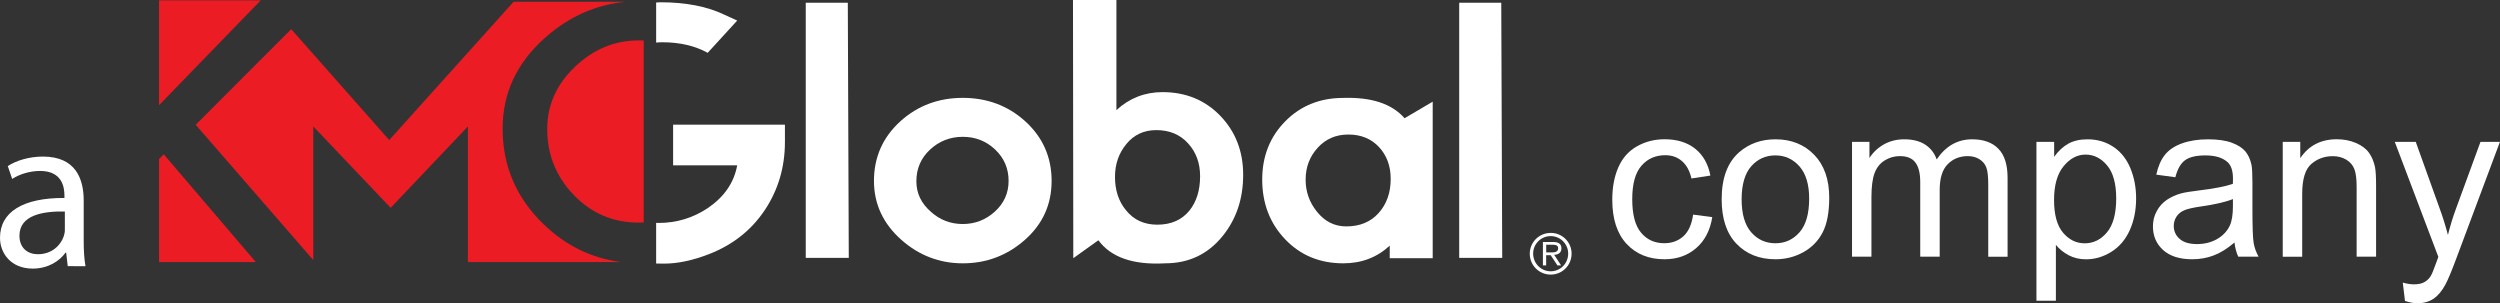
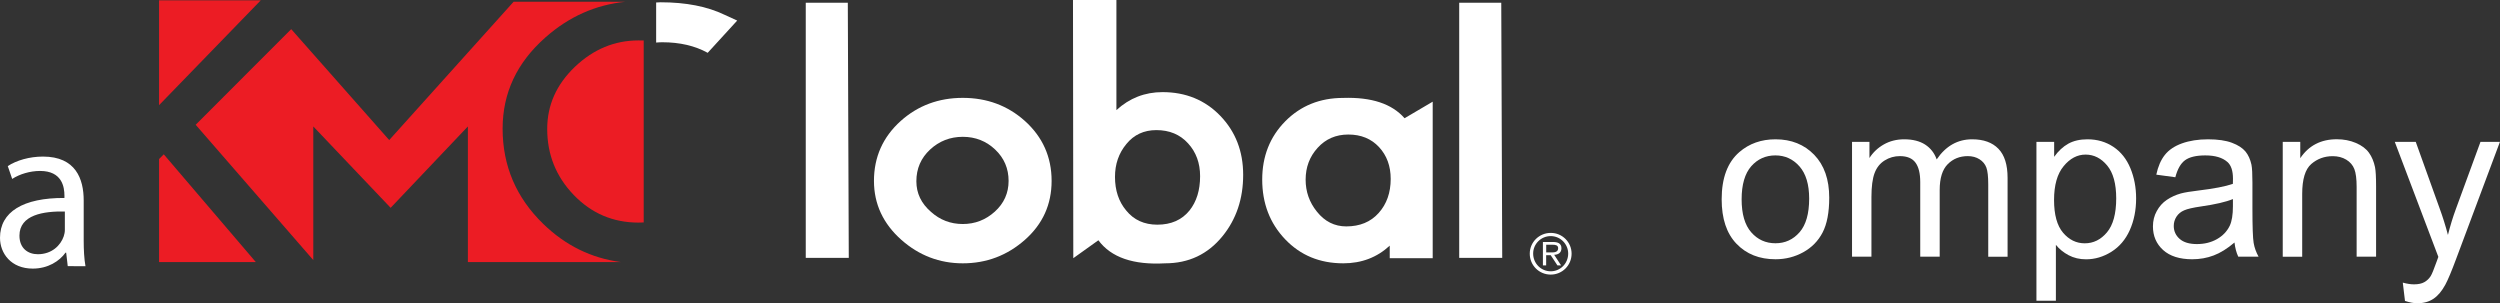
<svg xmlns="http://www.w3.org/2000/svg" version="1.1" id="Layer_1" x="0px" y="0px" viewBox="0 0 4922.7 597.2" style="enable-background:new 0 0 4922.7 597.2;" xml:space="preserve">
  <rect x="0" y="0" width="4922.7" height="597.2" fill="#333333" stroke="none" />
  <style type="text/css">
	.st0{fill:#FFFFFF;}
	.st1{fill:#EC1C24;}
</style>
  <g>
    <g>
      <path class="st0" d="M3094.6,499.5c0,23-18.4,41.2-41.1,41.2c-22.9,0-41.3-18.2-41.3-41.2c0-22.6,18.5-40.9,41.3-40.9    C3076.2,458.5,3094.6,476.8,3094.6,499.5z M3018.9,499.3c0,19.3,15.4,34.9,34.6,34.9c19.1,0,34.4-15.6,34.4-34.9    c0-18.8-15.4-34.4-34.4-34.4C3034.3,464.9,3018.9,480.4,3018.9,499.3z M3073.9,522.6h-7.2l-13.2-20.1h-9v20.1h-6.4v-46.1h20.1    c8.3,0,16.4,2.3,16.4,12.2c0,9-6.2,12.8-14.3,13L3073.9,522.6z M3044.6,497h12.1c9.2,0,11.4-3.9,11.4-8.5c0-6.1-6.3-6.6-11.2-6.6    h-12.3V497z" />
    </g>
    <g>
      <path class="st1" d="M1077.5,253.9c0,50.5,17.4,93.8,52.3,130.1c34.9,36.2,77.4,54.3,127.4,54.3c3.6,0,6.9-0.2,10.3-0.3    c0-97.2,0-261.9,0-358.3c-3.4,0-6.7-0.1-10.3-0.1c-47,0-88.7,17.3-125.1,51.9C1095.8,166.2,1077.5,206.9,1077.5,253.9z" />
      <path class="st1" d="M1222.4,516c-57.7-7.6-108.7-32.4-152.6-75c-53.4-51.8-80.1-114.4-80.1-187.7c0-70.2,28.1-130.1,84.4-179.7    c46.3-40.9,98.8-64.2,157.5-70.1l-220.2-0.1l-245,272.4l-193-218.4L385.3,245.7l231.6,266.4V249l152.3,160.2L921.3,249l0,267    H1222.4z" />
      <polygon class="st1" points="322.5,303.9 313.2,313.1 313.2,516 503.7,516   " />
      <polygon class="st1" points="313.2,0.7 313.2,207.1 513.4,0.7   " />
    </g>
    <g>
      <g>
        <path class="st0" d="M2070.7,356.2c0,46.4-17.5,85-52.4,115.9c-34.9,30.9-75.8,46.4-122.5,46.4c-45.8,0-86.1-15.5-120.8-46.1     c-36.1-32-54.1-70.8-54.1-116.2c0-47,17.6-86.5,52.8-118.1c33.8-30.2,74.5-45.4,122.1-45.4c47.6,0,88.4,15.2,122.2,45.4     C2053.1,269.7,2070.7,309.1,2070.7,356.2z M1986,356.2c0-24.4-8.8-45-26.4-61.7c-17.6-16.7-38.9-25.1-63.8-25.1     c-24.9,0-46.4,8.4-64.4,25.1c-18,16.7-27,37.5-27,62.4c0,23.7,9.6,43.7,28.7,60.2c17.8,16,38.7,24,62.7,24     c24,0,45.1-8.1,63.1-24.4C1976.9,400.4,1986,380.2,1986,356.2z" />
        <path class="st0" d="M2447.9,344.3c0,47.1-13.5,87.4-40.7,120.8c-28.9,35.6-66.6,53.4-112.9,53.4     c-62.7,3.5-106.5-11.6-131.5-45.4l-49.4,35.3L2112.8,0h85.5v216.8c25.8-23.6,56-35.4,90.8-35.4c45.8,0,83.8,15.6,113.8,46.7     C2432.9,259.3,2447.9,297.9,2447.9,344.3z M2363.1,346.9c0-25.7-7.9-47.4-23.7-64.6c-15.8-17.4-36.6-26.1-62.4-26.1     c-24.5,0-44.2,9.1-59.1,27.4c-15,18.1-22.4,39.7-22.4,64.7c0,26.7,7.4,48.7,22,66.1c15.1,18.7,35.6,28,61.4,28     c27.1,0,48.3-9.3,63.4-28C2356.2,396.9,2363.1,374.4,2363.1,346.9z" />
        <path class="st0" d="M2821.2,508.4h-84.7v-24.7c-24.9,23.1-55.4,34.8-91.5,34.8c-46.3,0-84.4-15.8-114.5-47.4     c-30.1-31.6-45.1-70.8-45.1-117.5c0-45.7,15.1-84.1,45.4-114.8c30.3-30.6,68.3-46,114.1-46c55.6-1.8,95.9,11.5,120.8,40     l55.4-32.6V508.4z M2738.4,352.3c0-25.4-7.7-46.2-23-62.7c-15.4-16.5-35.5-24.7-60.4-24.7c-24.5,0-44.6,8.7-60.4,26.1     c-15.8,17.3-23.7,38.3-23.7,62.7c0,23.7,7.3,44.5,22,62.8c15.5,19.6,34.9,29.3,58,29.3c26.7,0,48-8.7,63.8-26.4     C2730.5,401.8,2738.4,379.4,2738.4,352.3z" />
        <path class="st0" d="M2958,507.8h-84.7V5.4h82.8L2958,507.8z" />
        <path class="st0" d="M1671.3,507.8h-84.7V5.4h82.8L1671.3,507.8z" />
      </g>
      <g>
        <path class="st0" d="M1292,83.8c4-0.3,8-0.6,12-0.6c34.7,0,64.5,7,89.5,20.8l58.1-63.5l-24.7-11.3     c-34.3-16.5-76.3-24.7-126.2-24.7c-3,0-5.7,0.3-8.7,0.4V83.8z" />
-         <path class="st0" d="M1325.4,245.5v80.1h126.2c-6.2,33.8-25.2,61.6-56.8,83.4c-29.3,19.9-62.1,30-98.1,30c-1.6,0-3.1-0.2-4.7-0.2     v80.1c4.9,0.1,10,0.2,15.3,0.2c27.2,0,56.8-6.3,88.8-18.7c46.7-18.2,83.3-47,109.8-86.7c26.4-39.6,39.7-84.3,39.7-134.3v-33.9     H1325.4z" />
      </g>
    </g>
    <g>
      <path class="st0" d="M133.4,524.1l-3.1-26.6H129c-11.8,16.6-34.4,31.4-64.5,31.4C21.8,528.9,0,498.9,0,468.3    c0-51,45.3-78.9,126.9-78.5v-4.4c0-17.4-4.8-48.8-48-48.8c-19.6,0-40.1,6.1-54.9,15.7l-8.7-25.3c17.4-11.3,42.7-18.7,69.3-18.7    c64.5,0,80.2,44,80.2,86.3v78.9c0,18.3,0.9,36.2,3.5,50.6H133.4z M127.7,416.5c-41.9-0.9-89.4,6.5-89.4,47.5    c0,24.8,16.6,36.6,36.2,36.6c27.5,0,44.9-17.4,51-35.3c1.3-3.9,2.2-8.3,2.2-12.2V416.5z" />
    </g>
    <g>
-       <path class="st0" d="M3333.9,422.6l37.7,4.9c-4.1,26-14.7,46.3-31.6,61c-17,14.7-37.8,22-62.5,22c-30.9,0-55.8-10.1-74.6-30.3    c-18.8-20.2-28.2-49.2-28.2-87c0-24.4,4-45.8,12.1-64.1c8.1-18.3,20.4-32,36.9-41.2c16.5-9.2,34.5-13.7,54-13.7    c24.5,0,44.6,6.2,60.2,18.6c15.6,12.4,25.6,30.1,30,52.9l-37.3,5.7c-3.5-15.2-9.8-26.6-18.8-34.3c-9-7.7-19.9-11.5-32.7-11.5    c-19.3,0-35,6.9-47,20.8c-12.1,13.8-18.1,35.7-18.1,65.7c0,30.4,5.8,52.4,17.5,66.2c11.6,13.8,26.8,20.6,45.6,20.6    c15,0,27.6-4.6,37.7-13.8C3324.8,456,3331.2,441.8,3333.9,422.6z" />
      <path class="st0" d="M3390.1,392.4c0-41.9,11.6-72.9,34.9-93c19.4-16.7,43.1-25.1,71.1-25.1c31.1,0,56.5,10.2,76.2,30.5    c19.7,20.4,29.6,48.5,29.6,84.4c0,29.1-4.4,52-13.1,68.7c-8.7,16.7-21.4,29.6-38.1,38.8c-16.7,9.2-34.9,13.8-54.6,13.8    c-31.6,0-57.2-10.1-76.7-30.4C3399.8,459.8,3390.1,430.6,3390.1,392.4z M3429.4,392.4c0,29,6.3,50.6,18.9,65    c12.6,14.4,28.5,21.6,47.7,21.6c19,0,34.8-7.2,47.5-21.7c12.6-14.5,18.9-36.5,18.9-66.2c0-28-6.4-49.1-19.1-63.5    c-12.7-14.4-28.5-21.6-47.4-21.6c-19.2,0-35.1,7.2-47.7,21.5C3435.8,341.8,3429.4,363.4,3429.4,392.4z" />
      <path class="st0" d="M3646.8,505.4V279.4h34.3v31.7c7.1-11.1,16.5-20,28.3-26.7c11.8-6.7,25.2-10.1,40.2-10.1    c16.7,0,30.5,3.5,41.2,10.4c10.7,7,18.3,16.7,22.7,29.2c17.9-26.4,41.2-39.6,69.8-39.6c22.4,0,39.7,6.2,51.7,18.6    c12.1,12.4,18.1,31.5,18.1,57.4v155.2H3915V363c0-15.3-1.2-26.4-3.7-33.1c-2.5-6.7-7-12.2-13.5-16.3c-6.5-4.1-14.2-6.2-23-6.2    c-15.9,0-29.1,5.3-39.6,15.9c-10.5,10.6-15.8,27.5-15.8,50.8v131.3h-38.3V358.5c0-17-3.1-29.8-9.4-38.3    c-6.2-8.5-16.5-12.8-30.7-12.8c-10.8,0-20.8,2.8-29.9,8.5c-9.2,5.7-15.8,14-19.9,24.9c-4.1,10.9-6.2,26.7-6.2,47.3v117.3H3646.8z" />
      <path class="st0" d="M4009.9,592.1V279.4h34.9v29.4c8.2-11.5,17.5-20.1,27.9-25.9c10.4-5.7,22.9-8.6,37.7-8.6    c19.3,0,36.3,5,51.1,14.9c14.8,9.9,25.9,23.9,33.4,42c7.5,18.1,11.3,37.9,11.3,59.5c0,23.1-4.2,44-12.5,62.5    c-8.3,18.5-20.4,32.7-36.2,42.6c-15.8,9.9-32.5,14.8-49.9,14.8c-12.8,0-24.2-2.7-34.4-8.1c-10.1-5.4-18.5-12.2-25-20.4v110.1    H4009.9z M4044.6,393.7c0,29.1,5.9,50.6,17.7,64.5c11.8,13.9,26,20.9,42.8,20.9c17,0,31.6-7.2,43.7-21.6    c12.1-14.4,18.2-36.7,18.2-66.9c0-28.8-5.9-50.4-17.8-64.7c-11.9-14.3-26-21.5-42.5-21.5c-16.3,0-30.8,7.6-43.3,22.9    C4050.9,342.4,4044.6,364.6,4044.6,393.7z" />
      <path class="st0" d="M4399.9,477.5c-14.2,12.1-27.9,20.6-41,25.5c-13.1,5-27.2,7.5-42.3,7.5c-24.8,0-43.9-6.1-57.3-18.2    c-13.3-12.1-20-27.6-20-46.5c0-11.1,2.5-21.2,7.6-30.3c5-9.2,11.6-16.5,19.8-22c8.2-5.5,17.3-9.7,27.6-12.6    c7.5-2,18.9-3.9,34.1-5.7c30.9-3.7,53.7-8.1,68.3-13.2c0.1-5.2,0.2-8.6,0.2-10c0-15.6-3.6-26.6-10.9-33c-9.8-8.7-24.3-13-43.6-13    c-18,0-31.3,3.2-39.9,9.5c-8.6,6.3-14.9,17.5-19.1,33.5l-37.5-5.1c3.4-16,9-29,16.8-38.8c7.8-9.9,19.1-17.5,33.8-22.8    c14.8-5.3,31.9-8,51.3-8c19.3,0,35,2.3,47,6.8c12.1,4.5,20.9,10.3,26.6,17.1c5.7,6.9,9.6,15.6,11.9,26.1    c1.3,6.5,1.9,18.3,1.9,35.3v51.1c0,35.6,0.8,58.2,2.4,67.6c1.6,9.4,4.9,18.5,9.7,27.1h-40C4403.6,497.5,4401.1,488.2,4399.9,477.5    z M4396.7,392c-13.9,5.7-34.8,10.5-62.6,14.5c-15.8,2.3-26.9,4.8-33.4,7.7c-6.5,2.8-11.6,7-15.1,12.5c-3.5,5.5-5.3,11.5-5.3,18.2    c0,10.2,3.9,18.7,11.6,25.5c7.7,6.8,19.1,10.2,34,10.2c14.8,0,27.9-3.2,39.4-9.7c11.5-6.5,19.9-15.3,25.3-26.5    c4.1-8.7,6.2-21.4,6.2-38.3V392z" />
      <path class="st0" d="M4494.9,505.4V279.4h34.5v32.1c16.6-24.8,40.6-37.3,72-37.3c13.6,0,26.1,2.4,37.6,7.3    c11.4,4.9,20,11.3,25.7,19.3c5.7,7.9,9.6,17.4,11.9,28.3c1.4,7.1,2.1,19.5,2.1,37.3v139h-38.3V367.9c0-15.6-1.5-27.3-4.5-35    c-3-7.7-8.3-13.9-15.9-18.5c-7.6-4.6-16.5-6.9-26.7-6.9c-16.3,0-30.4,5.2-42.3,15.5c-11.9,10.4-17.8,30-17.8,59v123.5H4494.9z" />
      <path class="st0" d="M4735.6,592.5l-4.3-36c8.4,2.3,15.7,3.4,21.9,3.4c8.5,0,15.3-1.4,20.4-4.3c5.1-2.8,9.3-6.8,12.6-11.9    c2.4-3.8,6.3-13.3,11.7-28.5c0.7-2.1,1.8-5.3,3.4-9.4l-85.8-226.5h41.3l47,130.9c6.1,16.6,11.6,34.1,16.4,52.4    c4.4-17.6,9.6-34.8,15.8-51.5l48.3-131.8h38.3l-86,229.9c-9.2,24.8-16.4,41.9-21.5,51.3c-6.8,12.6-14.6,21.9-23.4,27.8    c-8.8,5.9-19.3,8.8-31.5,8.8C4752.9,597.2,4744.7,595.6,4735.6,592.5z" />
    </g>
  </g>
</svg>